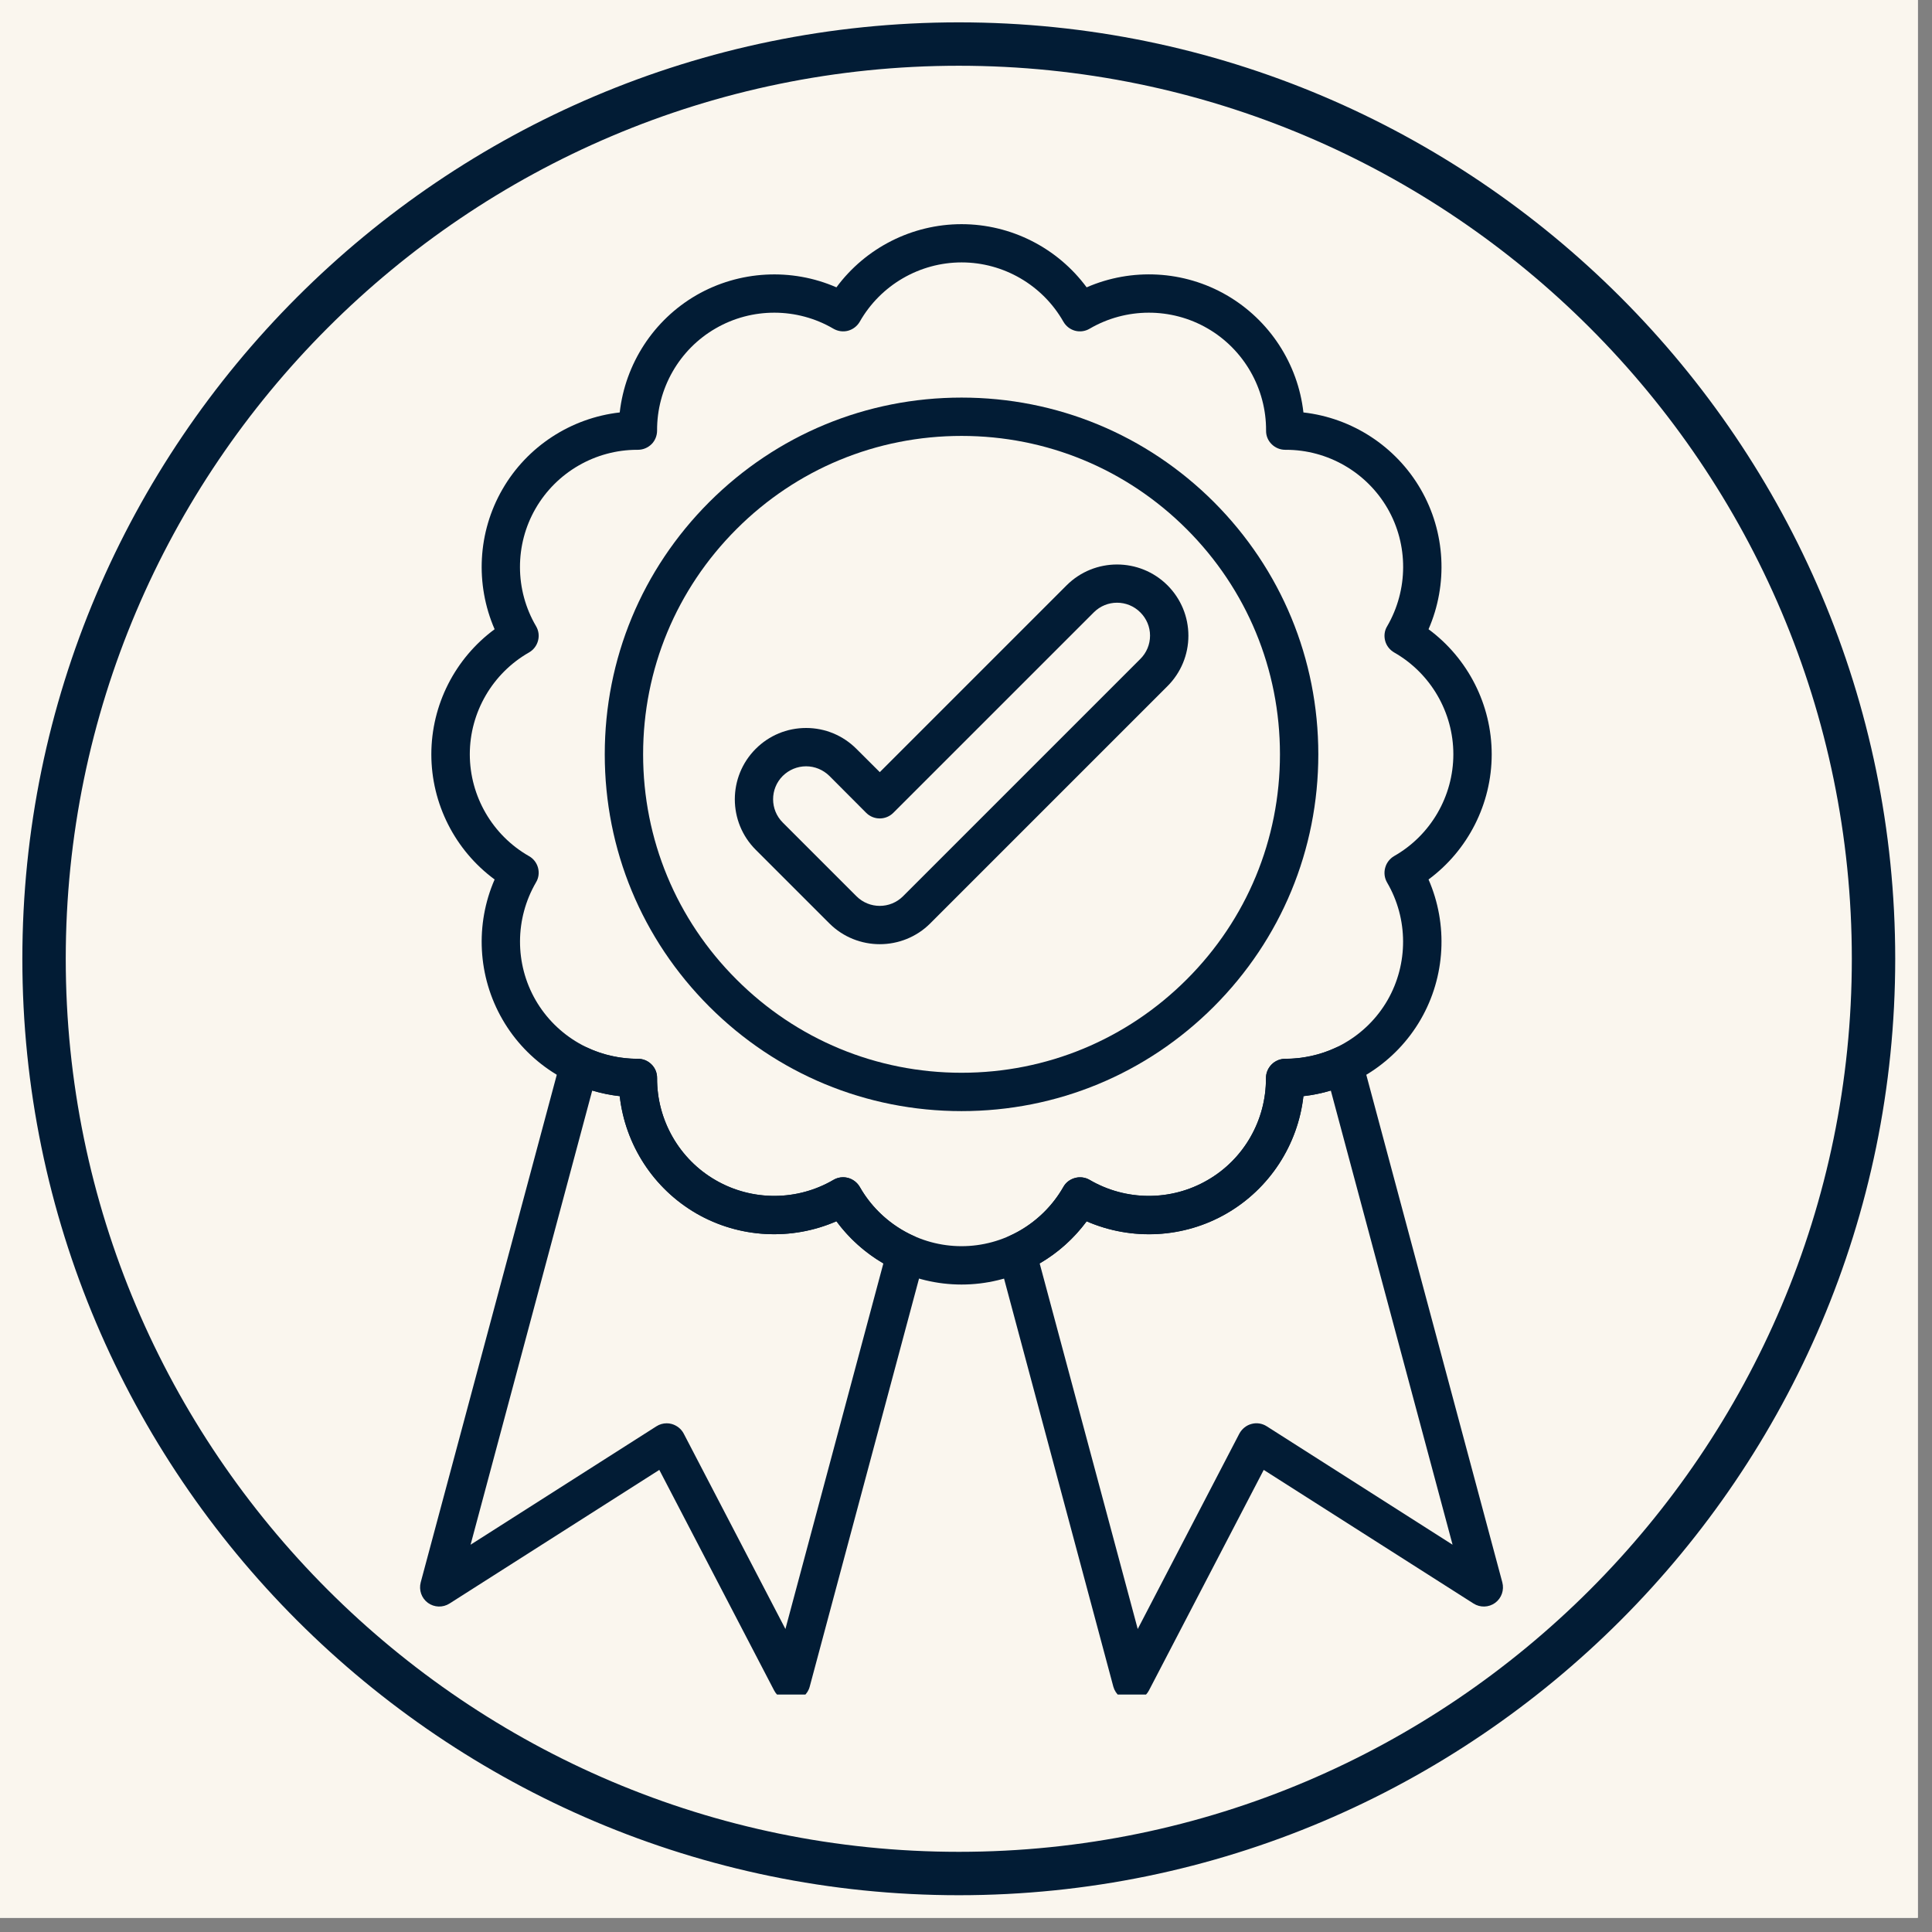
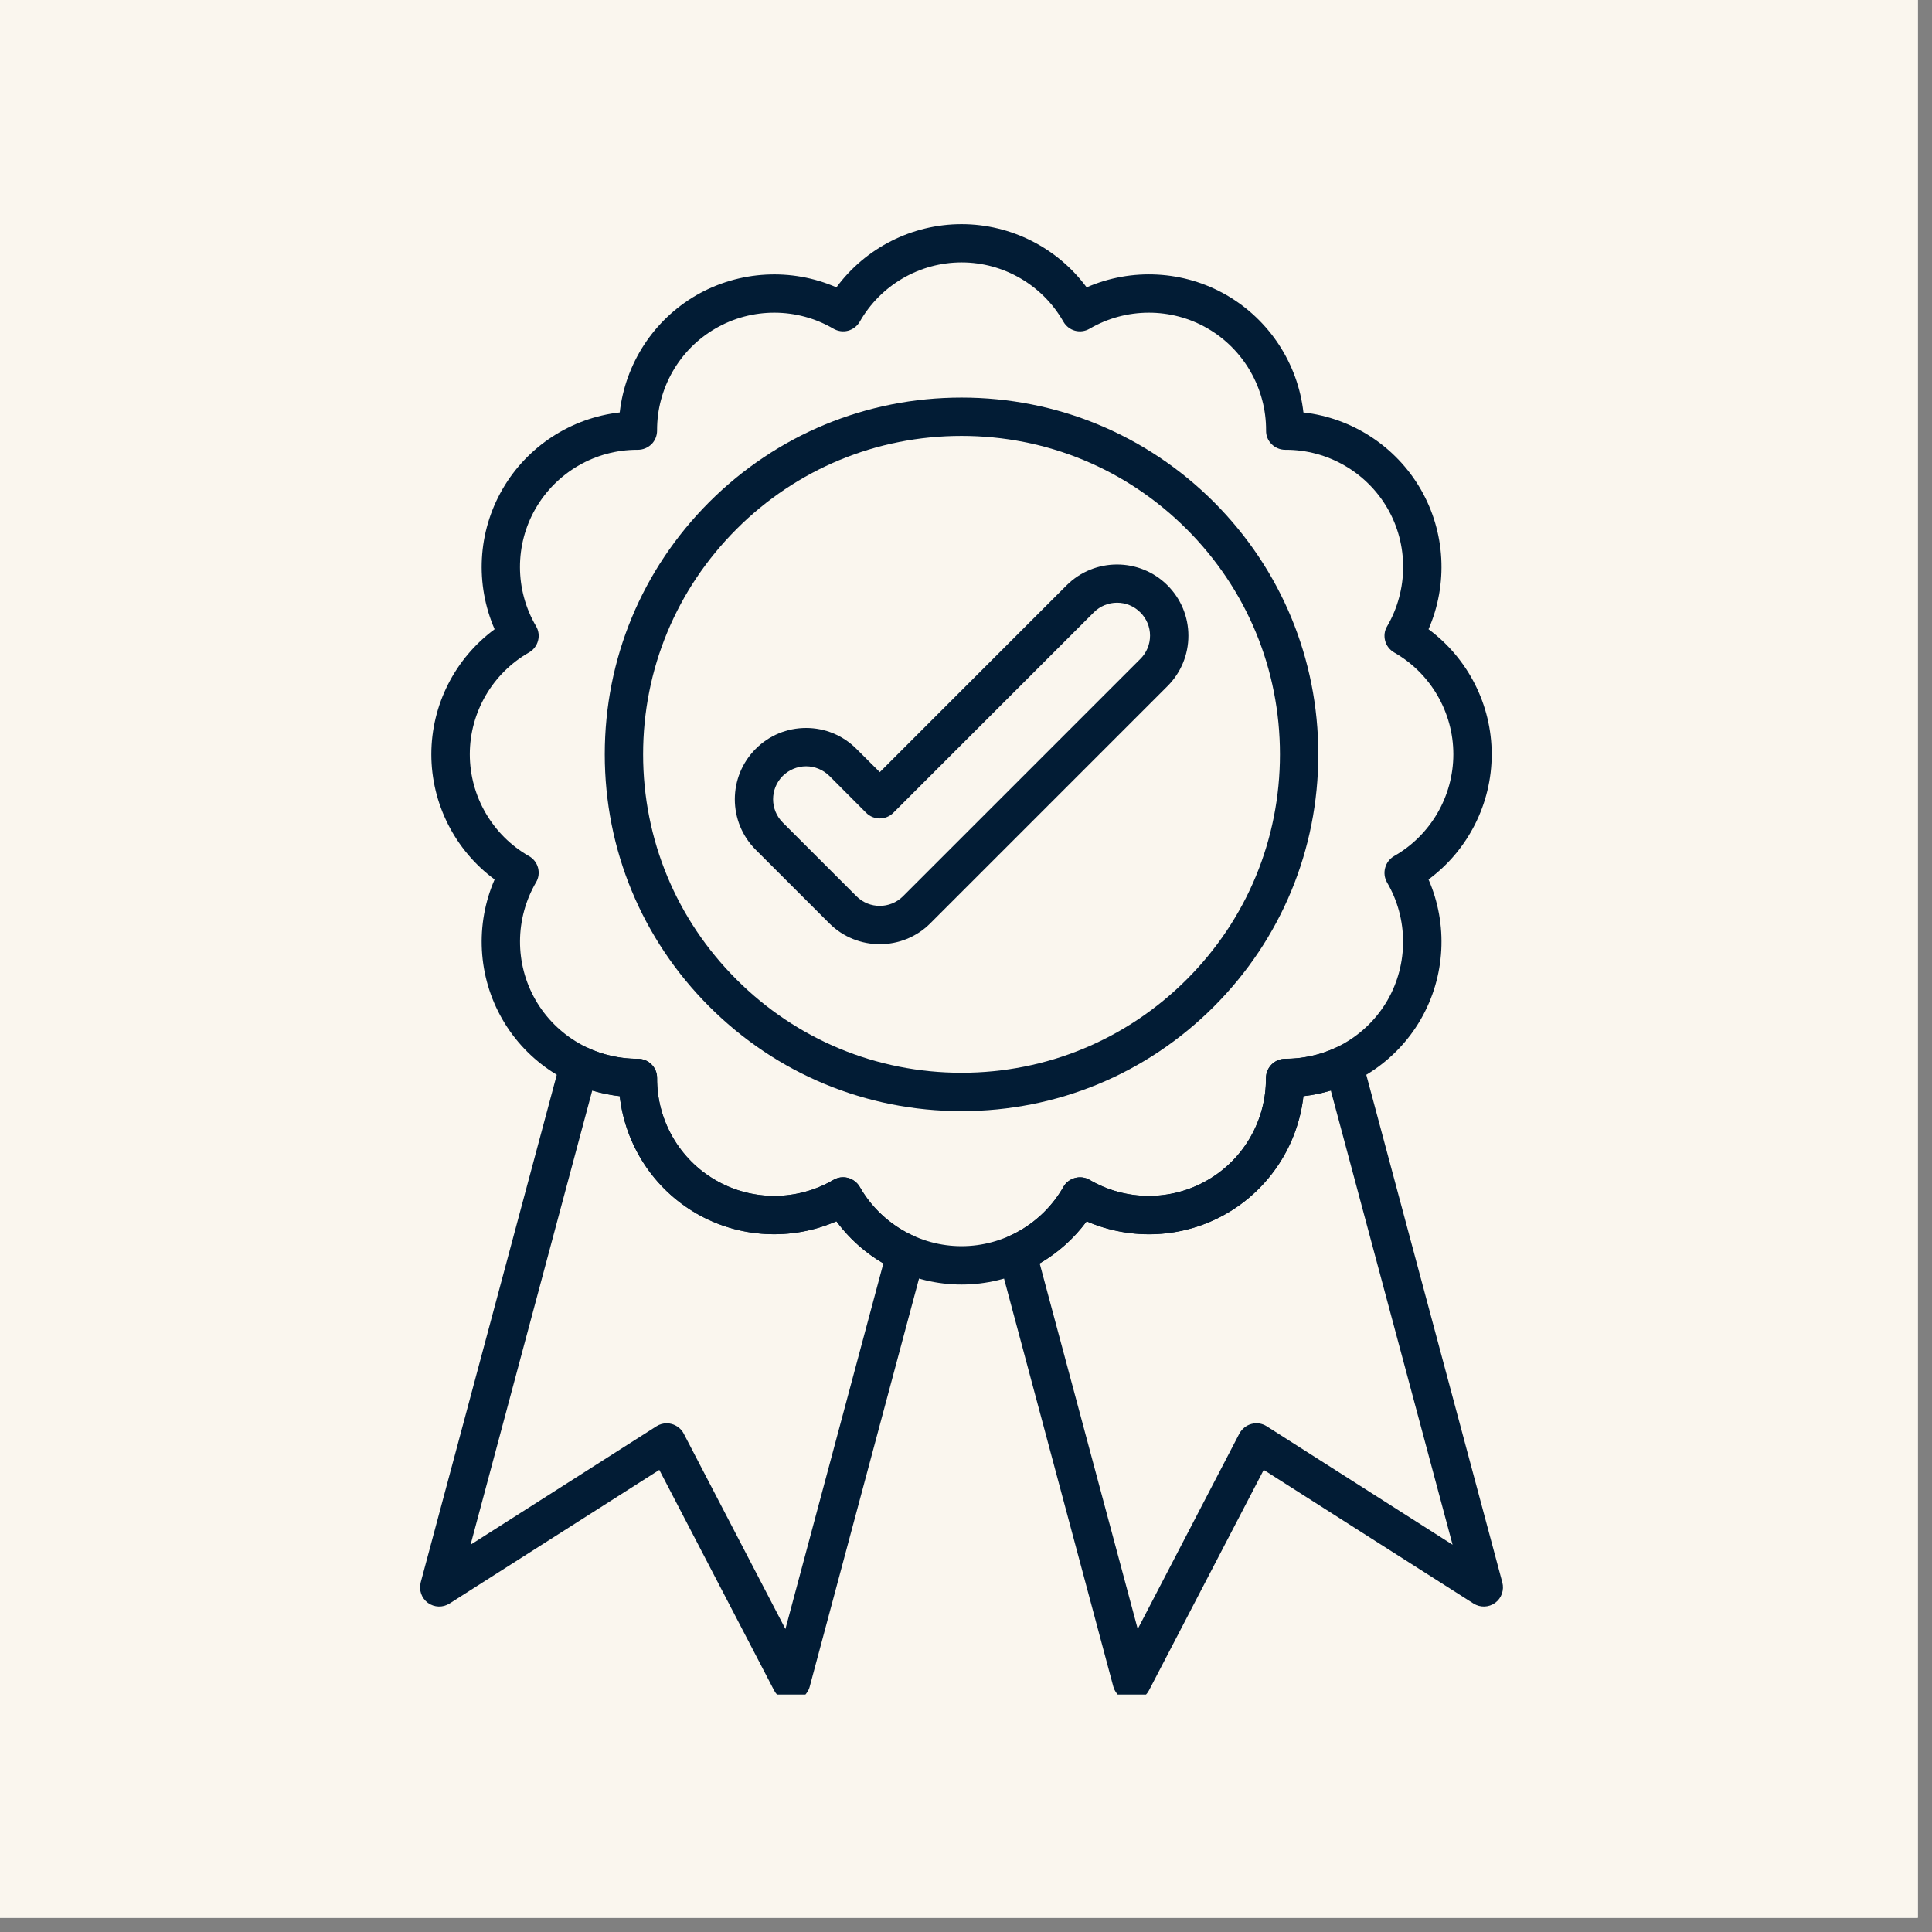
<svg xmlns="http://www.w3.org/2000/svg" version="1.0" preserveAspectRatio="xMidYMid meet" height="90" viewBox="0 0 67.5 67.5" zoomAndPan="magnify" width="90">
  <rect x="0" y="0" width="67.5" height="67.5" fill="#808080" stroke="none" />
  <defs>
    <clipPath id="d6bcfe790e">
      <path clip-rule="nonzero" d="M 0 0 L 67.004 0 L 67.004 67.004 L 0 67.004 Z M 0 0" />
    </clipPath>
    <clipPath id="a231af115d">
-       <path clip-rule="nonzero" d="M 0.781 0.781 L 66.297 0.781 L 66.297 66.297 L 0.781 66.297 Z M 0.781 0.781" />
-     </clipPath>
+       </clipPath>
    <clipPath id="d3b6df1bc6">
      <path clip-rule="nonzero" d="M 15 7.832 L 52.57 7.832 L 52.57 45 L 15 45 Z M 15 7.832" />
    </clipPath>
    <clipPath id="2962ab6a5c">
      <path clip-rule="nonzero" d="M 34 36 L 52.57 36 L 52.57 59.203 L 34 59.203 Z M 34 36" />
    </clipPath>
    <clipPath id="3865a67cdc">
      <path clip-rule="nonzero" d="M 14.602 36 L 33 36 L 33 59.203 L 14.602 59.203 Z M 14.602 36" />
    </clipPath>
  </defs>
  <g clip-path="url(#d6bcfe790e)">
    <path fill-rule="nonzero" fill-opacity="1" d="M 0 0 L 67.004 0 L 67.004 67.004 L 0 67.004 Z M 0 0" fill="#ffffff" />
    <path fill-rule="nonzero" fill-opacity="1" d="M 0 0 L 67.004 0 L 67.004 67.004 L 0 67.004 Z M 0 0" fill="#faf6ee" />
  </g>
  <g clip-path="url(#a231af115d)">
    <path fill-rule="nonzero" fill-opacity="1" d="M 33.5 0.781 C 15.473 0.781 0.781 15.473 0.781 33.5 C 0.781 51.523 15.473 66.215 33.5 66.215 C 51.523 66.215 66.215 51.523 66.215 33.5 C 66.215 15.473 51.523 0.781 33.5 0.781 Z M 33.5 64.699 C 16.309 64.699 2.297 50.691 2.297 33.5 C 2.297 16.309 16.309 2.297 33.5 2.297 C 50.691 2.297 64.699 16.309 64.699 33.5 C 64.699 50.691 50.691 64.699 33.5 64.699 Z M 33.5 64.699" fill="#021c35" />
  </g>
  <path fill-rule="nonzero" fill-opacity="1" d="M 30.738 32.988 C 30.102 32.988 29.461 32.746 28.977 32.262 L 26.402 29.688 C 25.43 28.715 25.43 27.137 26.402 26.164 C 26.871 25.695 27.496 25.434 28.164 25.434 C 28.828 25.434 29.453 25.695 29.922 26.164 L 30.738 26.977 L 37.266 20.449 C 38.238 19.48 39.816 19.48 40.789 20.449 C 41.258 20.918 41.52 21.547 41.52 22.211 C 41.52 22.875 41.258 23.504 40.789 23.973 L 32.5 32.262 C 32.016 32.746 31.375 32.988 30.738 32.988 Z M 28.164 26.773 C 27.855 26.773 27.566 26.895 27.348 27.109 C 26.898 27.559 26.898 28.289 27.348 28.738 L 29.922 31.312 C 30.371 31.762 31.102 31.762 31.551 31.312 L 39.84 23.023 C 40.059 22.805 40.18 22.516 40.18 22.207 C 40.18 21.902 40.059 21.613 39.84 21.395 C 39.391 20.945 38.664 20.945 38.215 21.395 L 31.211 28.398 C 30.949 28.66 30.523 28.66 30.262 28.398 L 28.977 27.109 C 28.758 26.895 28.469 26.773 28.164 26.773 Z M 28.164 26.773" fill="#021c35" />
  <path fill-rule="nonzero" fill-opacity="1" d="M 33.594 38.82 C 30.266 38.82 27.137 37.523 24.781 35.168 C 22.426 32.812 21.129 29.684 21.129 26.355 C 21.129 23.023 22.426 19.895 24.781 17.539 C 27.137 15.188 30.266 13.891 33.594 13.891 C 36.926 13.891 40.055 15.188 42.41 17.539 C 44.762 19.895 46.059 23.023 46.059 26.355 C 46.059 29.684 44.762 32.812 42.41 35.168 C 40.055 37.523 36.926 38.82 33.594 38.82 Z M 33.594 15.23 C 30.625 15.23 27.828 16.387 25.73 18.488 C 23.629 20.59 22.469 23.383 22.469 26.355 C 22.469 29.324 23.629 32.121 25.73 34.219 C 27.828 36.32 30.625 37.48 33.594 37.48 C 36.566 37.48 39.359 36.32 41.461 34.219 C 43.562 32.121 44.719 29.324 44.719 26.355 C 44.719 23.383 43.562 20.59 41.461 18.488 C 39.359 16.387 36.566 15.23 33.594 15.23 Z M 33.594 15.23" fill="#021c35" />
  <g clip-path="url(#d3b6df1bc6)">
    <path fill-rule="nonzero" fill-opacity="1" d="M 33.594 44.879 C 31.863 44.879 30.238 44.047 29.223 42.668 C 27.656 43.352 25.832 43.262 24.332 42.395 C 22.832 41.527 21.844 39.996 21.652 38.297 C 19.953 38.105 18.418 37.117 17.555 35.617 C 16.688 34.117 16.598 32.293 17.281 30.727 C 15.902 29.711 15.07 28.086 15.07 26.355 C 15.07 24.621 15.902 23 17.281 21.984 C 16.598 20.414 16.688 18.594 17.555 17.094 C 18.418 15.594 19.953 14.602 21.652 14.41 C 21.844 12.711 22.832 11.18 24.332 10.312 C 25.832 9.449 27.656 9.355 29.223 10.039 C 30.238 8.664 31.863 7.832 33.594 7.832 C 35.328 7.832 36.949 8.664 37.965 10.039 C 39.535 9.355 41.355 9.445 42.855 10.312 C 44.355 11.18 45.348 12.711 45.539 14.41 C 47.238 14.602 48.77 15.594 49.637 17.094 C 50.504 18.594 50.594 20.414 49.91 21.984 C 51.285 23 52.117 24.621 52.117 26.355 C 52.117 28.086 51.285 29.711 49.91 30.727 C 50.594 32.293 50.504 34.117 49.637 35.617 C 48.77 37.117 47.238 38.105 45.539 38.297 C 45.348 39.996 44.355 41.531 42.855 42.395 C 41.355 43.262 39.535 43.352 37.965 42.668 C 36.949 44.047 35.328 44.879 33.594 44.879 Z M 29.457 41.129 C 29.516 41.129 29.57 41.137 29.629 41.152 C 29.801 41.199 29.949 41.312 30.039 41.469 C 30.766 42.746 32.129 43.539 33.594 43.539 C 35.062 43.539 36.422 42.746 37.152 41.469 C 37.238 41.312 37.387 41.203 37.559 41.156 C 37.73 41.109 37.918 41.133 38.07 41.223 C 39.34 41.965 40.914 41.969 42.184 41.234 C 43.457 40.504 44.238 39.137 44.23 37.668 C 44.23 37.488 44.301 37.316 44.43 37.188 C 44.555 37.062 44.727 36.992 44.902 36.992 C 44.91 36.992 44.922 36.992 44.93 36.992 C 46.387 36.992 47.746 36.211 48.477 34.945 C 49.207 33.676 49.203 32.098 48.461 30.832 C 48.371 30.676 48.348 30.492 48.395 30.32 C 48.441 30.145 48.555 30 48.707 29.91 C 49.984 29.184 50.777 27.82 50.777 26.352 C 50.777 24.887 49.984 23.523 48.711 22.797 C 48.555 22.707 48.441 22.562 48.395 22.391 C 48.348 22.215 48.371 22.031 48.465 21.879 C 49.203 20.609 49.211 19.031 48.477 17.762 C 47.746 16.5 46.391 15.715 44.93 15.715 C 44.922 15.715 44.91 15.715 44.902 15.715 C 44.727 15.715 44.555 15.645 44.43 15.52 C 44.301 15.395 44.23 15.223 44.234 15.043 C 44.242 13.574 43.457 12.207 42.188 11.473 C 40.918 10.738 39.34 10.742 38.07 11.484 C 37.918 11.574 37.734 11.602 37.559 11.555 C 37.387 11.508 37.242 11.395 37.152 11.238 C 36.426 9.961 35.062 9.168 33.598 9.168 C 32.129 9.168 30.766 9.961 30.039 11.238 C 29.949 11.395 29.801 11.508 29.629 11.555 C 29.457 11.602 29.273 11.574 29.117 11.484 C 27.852 10.742 26.273 10.738 25.004 11.473 C 23.734 12.203 22.949 13.574 22.957 15.043 C 22.957 15.223 22.887 15.395 22.762 15.52 C 22.633 15.645 22.465 15.715 22.285 15.715 C 22.277 15.715 22.27 15.715 22.262 15.715 C 20.801 15.715 19.445 16.5 18.715 17.762 C 17.98 19.031 17.984 20.609 18.727 21.875 C 18.82 22.031 18.844 22.215 18.797 22.387 C 18.75 22.562 18.637 22.707 18.48 22.797 C 17.207 23.523 16.414 24.887 16.414 26.352 C 16.414 27.82 17.207 29.184 18.48 29.91 C 18.637 29.996 18.75 30.145 18.797 30.316 C 18.844 30.492 18.82 30.676 18.727 30.828 C 17.988 32.098 17.98 33.672 18.715 34.945 C 19.445 36.207 20.801 36.992 22.262 36.992 C 22.27 36.992 22.281 36.992 22.289 36.992 C 22.469 36.992 22.637 37.062 22.762 37.188 C 22.891 37.312 22.961 37.484 22.957 37.664 C 22.949 39.133 23.734 40.504 25.004 41.234 C 26.277 41.969 27.852 41.965 29.121 41.223 C 29.223 41.16 29.34 41.129 29.457 41.129 Z M 29.457 41.129" fill="#021c35" />
  </g>
  <g clip-path="url(#2962ab6a5c)">
    <path fill-rule="nonzero" fill-opacity="1" d="M 39.547 59.422 C 39.523 59.422 39.5 59.422 39.473 59.422 C 39.199 59.391 38.973 59.195 38.898 58.93 L 34.891 43.969 C 34.805 43.652 34.965 43.32 35.266 43.184 C 36.051 42.832 36.723 42.223 37.152 41.469 C 37.238 41.312 37.387 41.203 37.559 41.156 C 37.73 41.109 37.918 41.133 38.07 41.223 C 39.34 41.965 40.914 41.969 42.184 41.234 C 43.457 40.504 44.238 39.137 44.23 37.668 C 44.23 37.488 44.301 37.316 44.43 37.188 C 44.555 37.062 44.723 36.992 44.906 36.992 C 45.508 36.988 46.121 36.859 46.668 36.605 C 46.848 36.52 47.055 36.52 47.234 36.605 C 47.414 36.688 47.547 36.848 47.598 37.039 L 52.488 55.285 C 52.559 55.551 52.461 55.836 52.238 56 C 52.012 56.164 51.715 56.172 51.48 56.023 L 44.152 51.355 L 40.141 59.062 C 40.023 59.285 39.793 59.422 39.547 59.422 Z M 36.324 44.141 L 39.75 56.914 L 43.301 50.086 C 43.391 49.922 43.543 49.797 43.723 49.75 C 43.906 49.699 44.098 49.73 44.258 49.832 L 50.75 53.969 L 46.496 38.102 C 46.184 38.195 45.863 38.262 45.539 38.297 C 45.348 40 44.355 41.531 42.855 42.398 C 41.355 43.266 39.535 43.352 37.965 42.672 C 37.523 43.266 36.965 43.77 36.324 44.141 Z M 36.324 44.141" fill="#021c35" />
  </g>
  <g clip-path="url(#3865a67cdc)">
    <path fill-rule="nonzero" fill-opacity="1" d="M 27.641 59.422 C 27.395 59.422 27.164 59.285 27.047 59.062 L 23.035 51.355 L 15.707 56.023 C 15.473 56.172 15.176 56.164 14.949 56 C 14.727 55.836 14.629 55.555 14.699 55.285 L 19.59 37.039 C 19.641 36.848 19.773 36.688 19.953 36.605 C 20.133 36.52 20.34 36.52 20.52 36.605 C 21.07 36.859 21.676 36.992 22.281 36.992 C 22.461 36.988 22.633 37.062 22.762 37.188 C 22.887 37.316 22.957 37.488 22.957 37.668 C 22.949 39.137 23.734 40.504 25.004 41.234 C 26.273 41.969 27.848 41.965 29.117 41.223 C 29.273 41.133 29.457 41.109 29.629 41.156 C 29.801 41.203 29.949 41.316 30.039 41.469 C 30.465 42.223 31.137 42.828 31.926 43.184 C 32.223 43.32 32.383 43.652 32.297 43.969 L 28.289 58.93 C 28.219 59.195 27.988 59.391 27.715 59.422 C 27.691 59.422 27.668 59.422 27.641 59.422 Z M 23.293 49.727 C 23.352 49.727 23.41 49.734 23.465 49.75 C 23.648 49.801 23.801 49.922 23.887 50.086 L 27.441 56.914 L 30.863 44.141 C 30.227 43.77 29.664 43.266 29.223 42.668 C 27.656 43.352 25.832 43.262 24.332 42.398 C 22.832 41.531 21.844 40 21.652 38.297 C 21.328 38.262 21.004 38.195 20.691 38.102 L 16.441 53.969 L 22.934 49.832 C 23.043 49.762 23.168 49.727 23.293 49.727 Z M 23.293 49.727" fill="#021c35" />
  </g>
</svg>